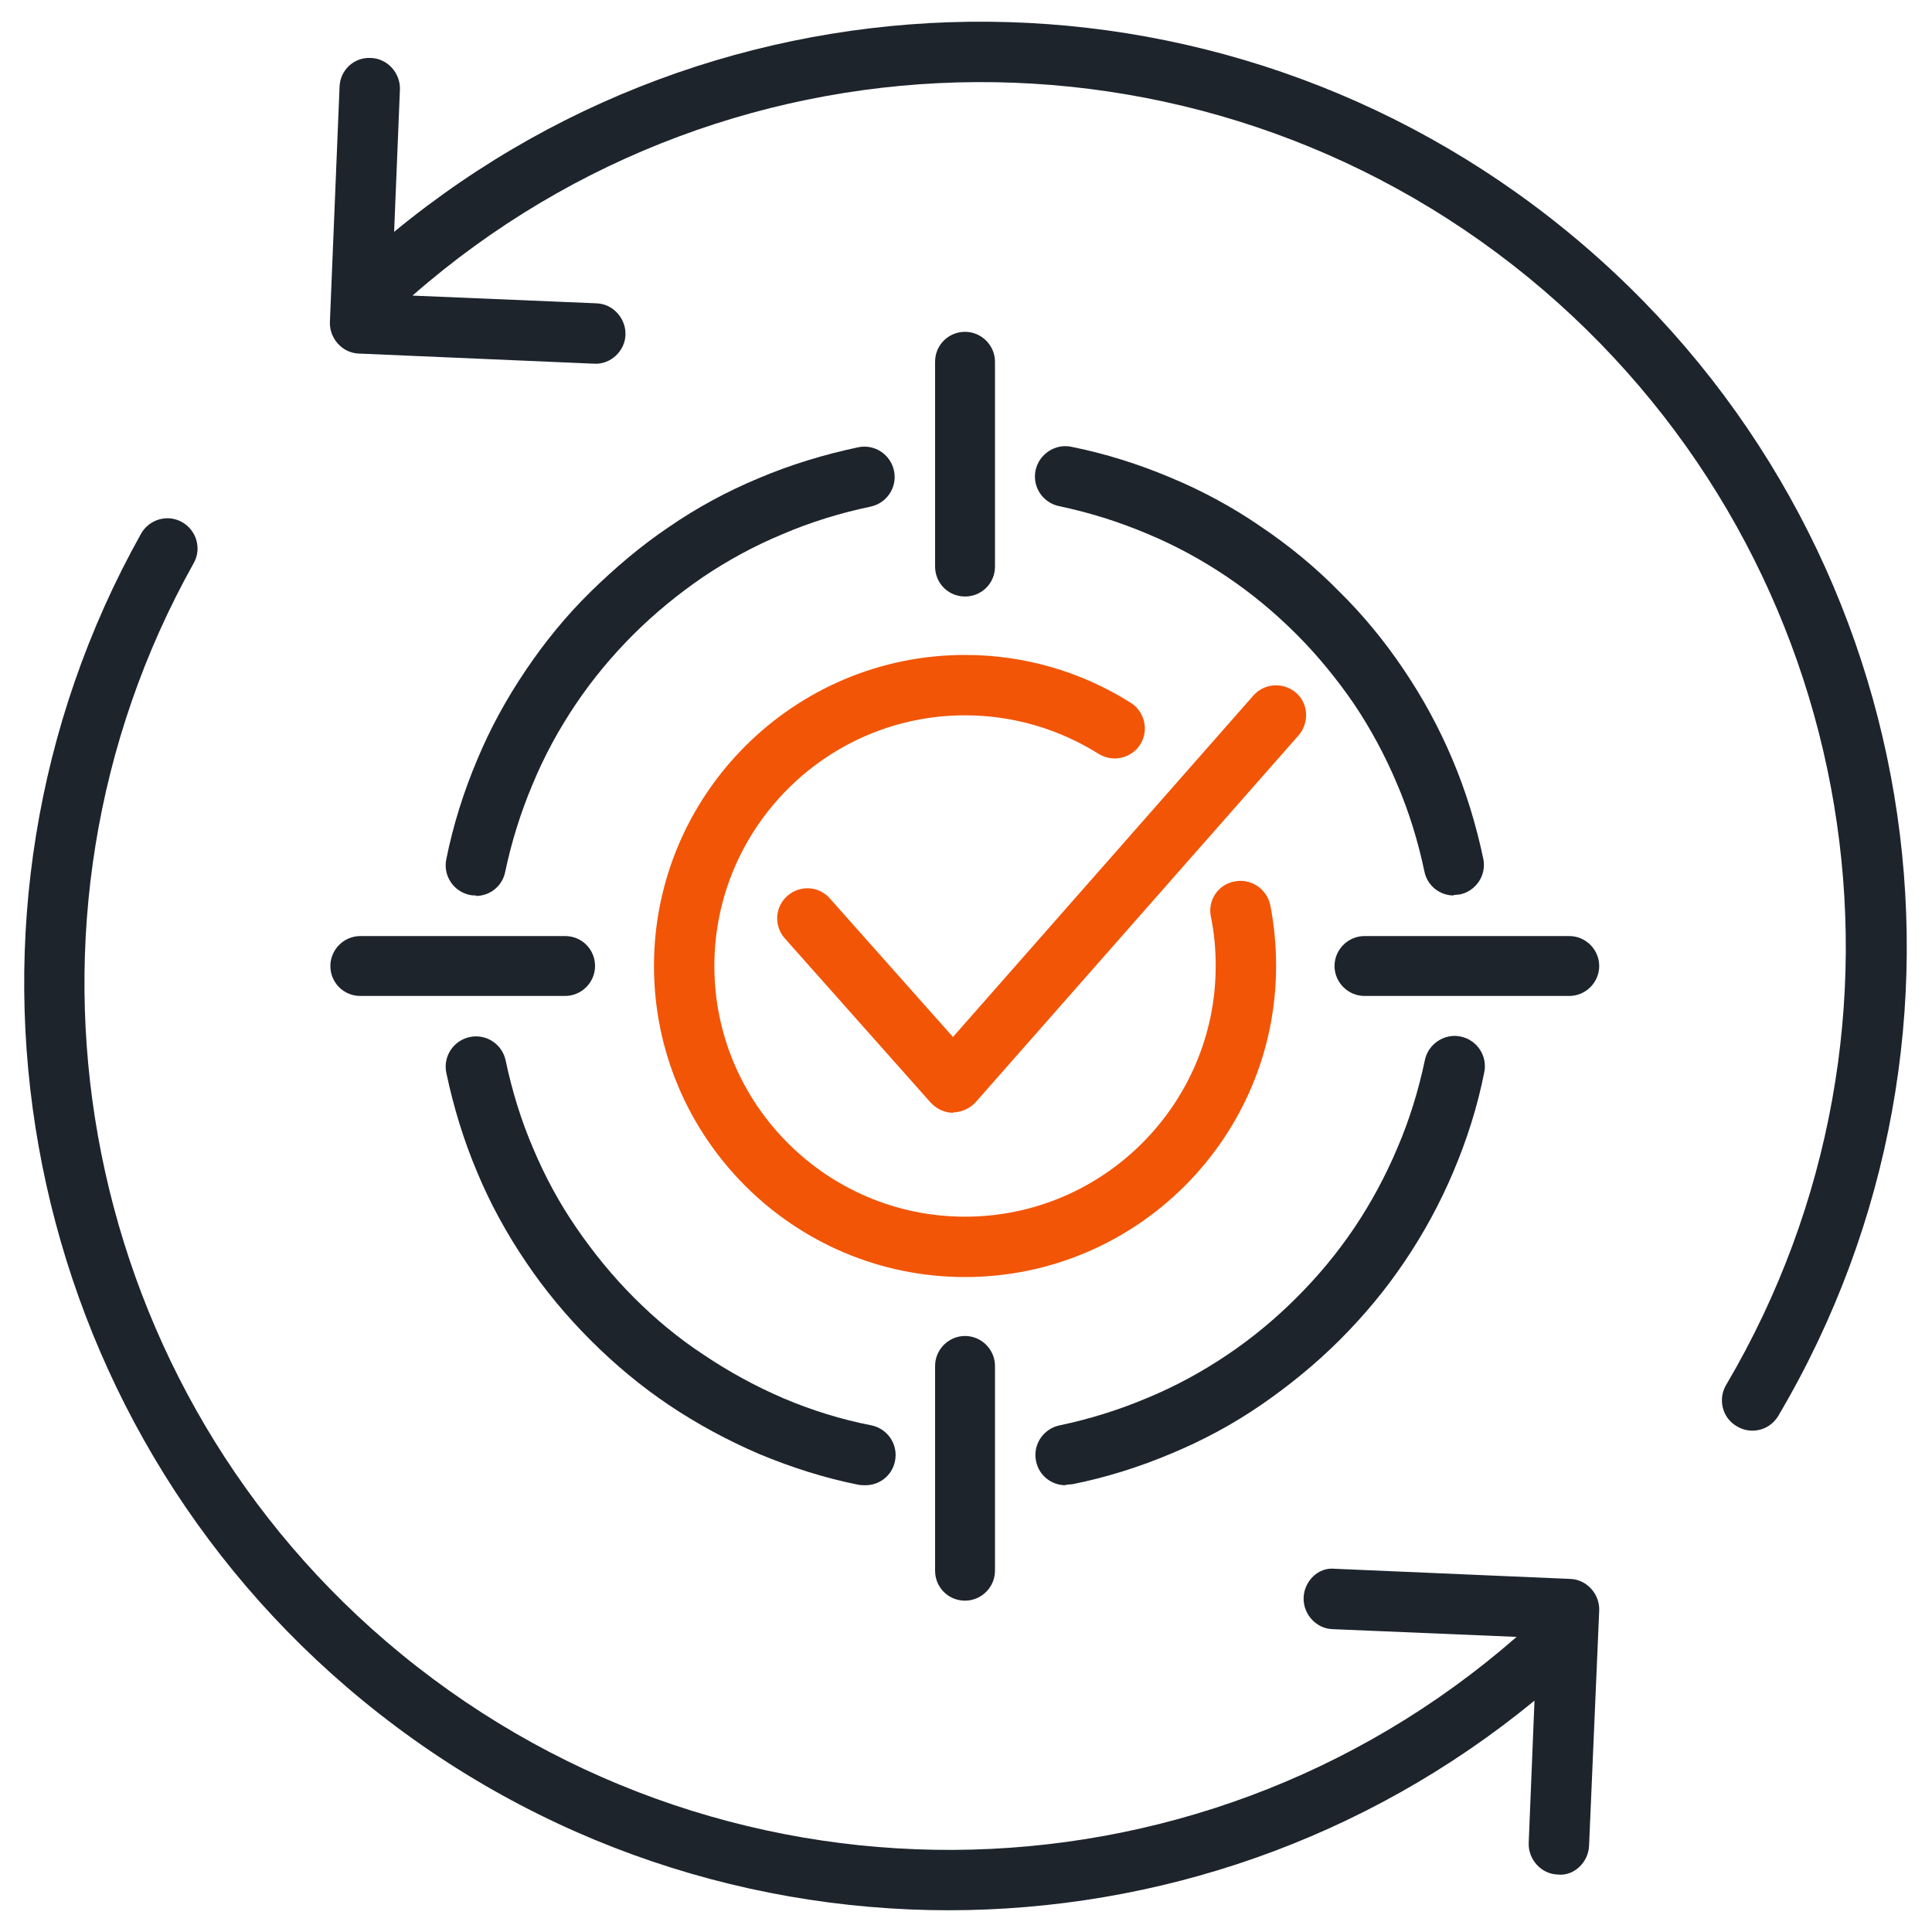
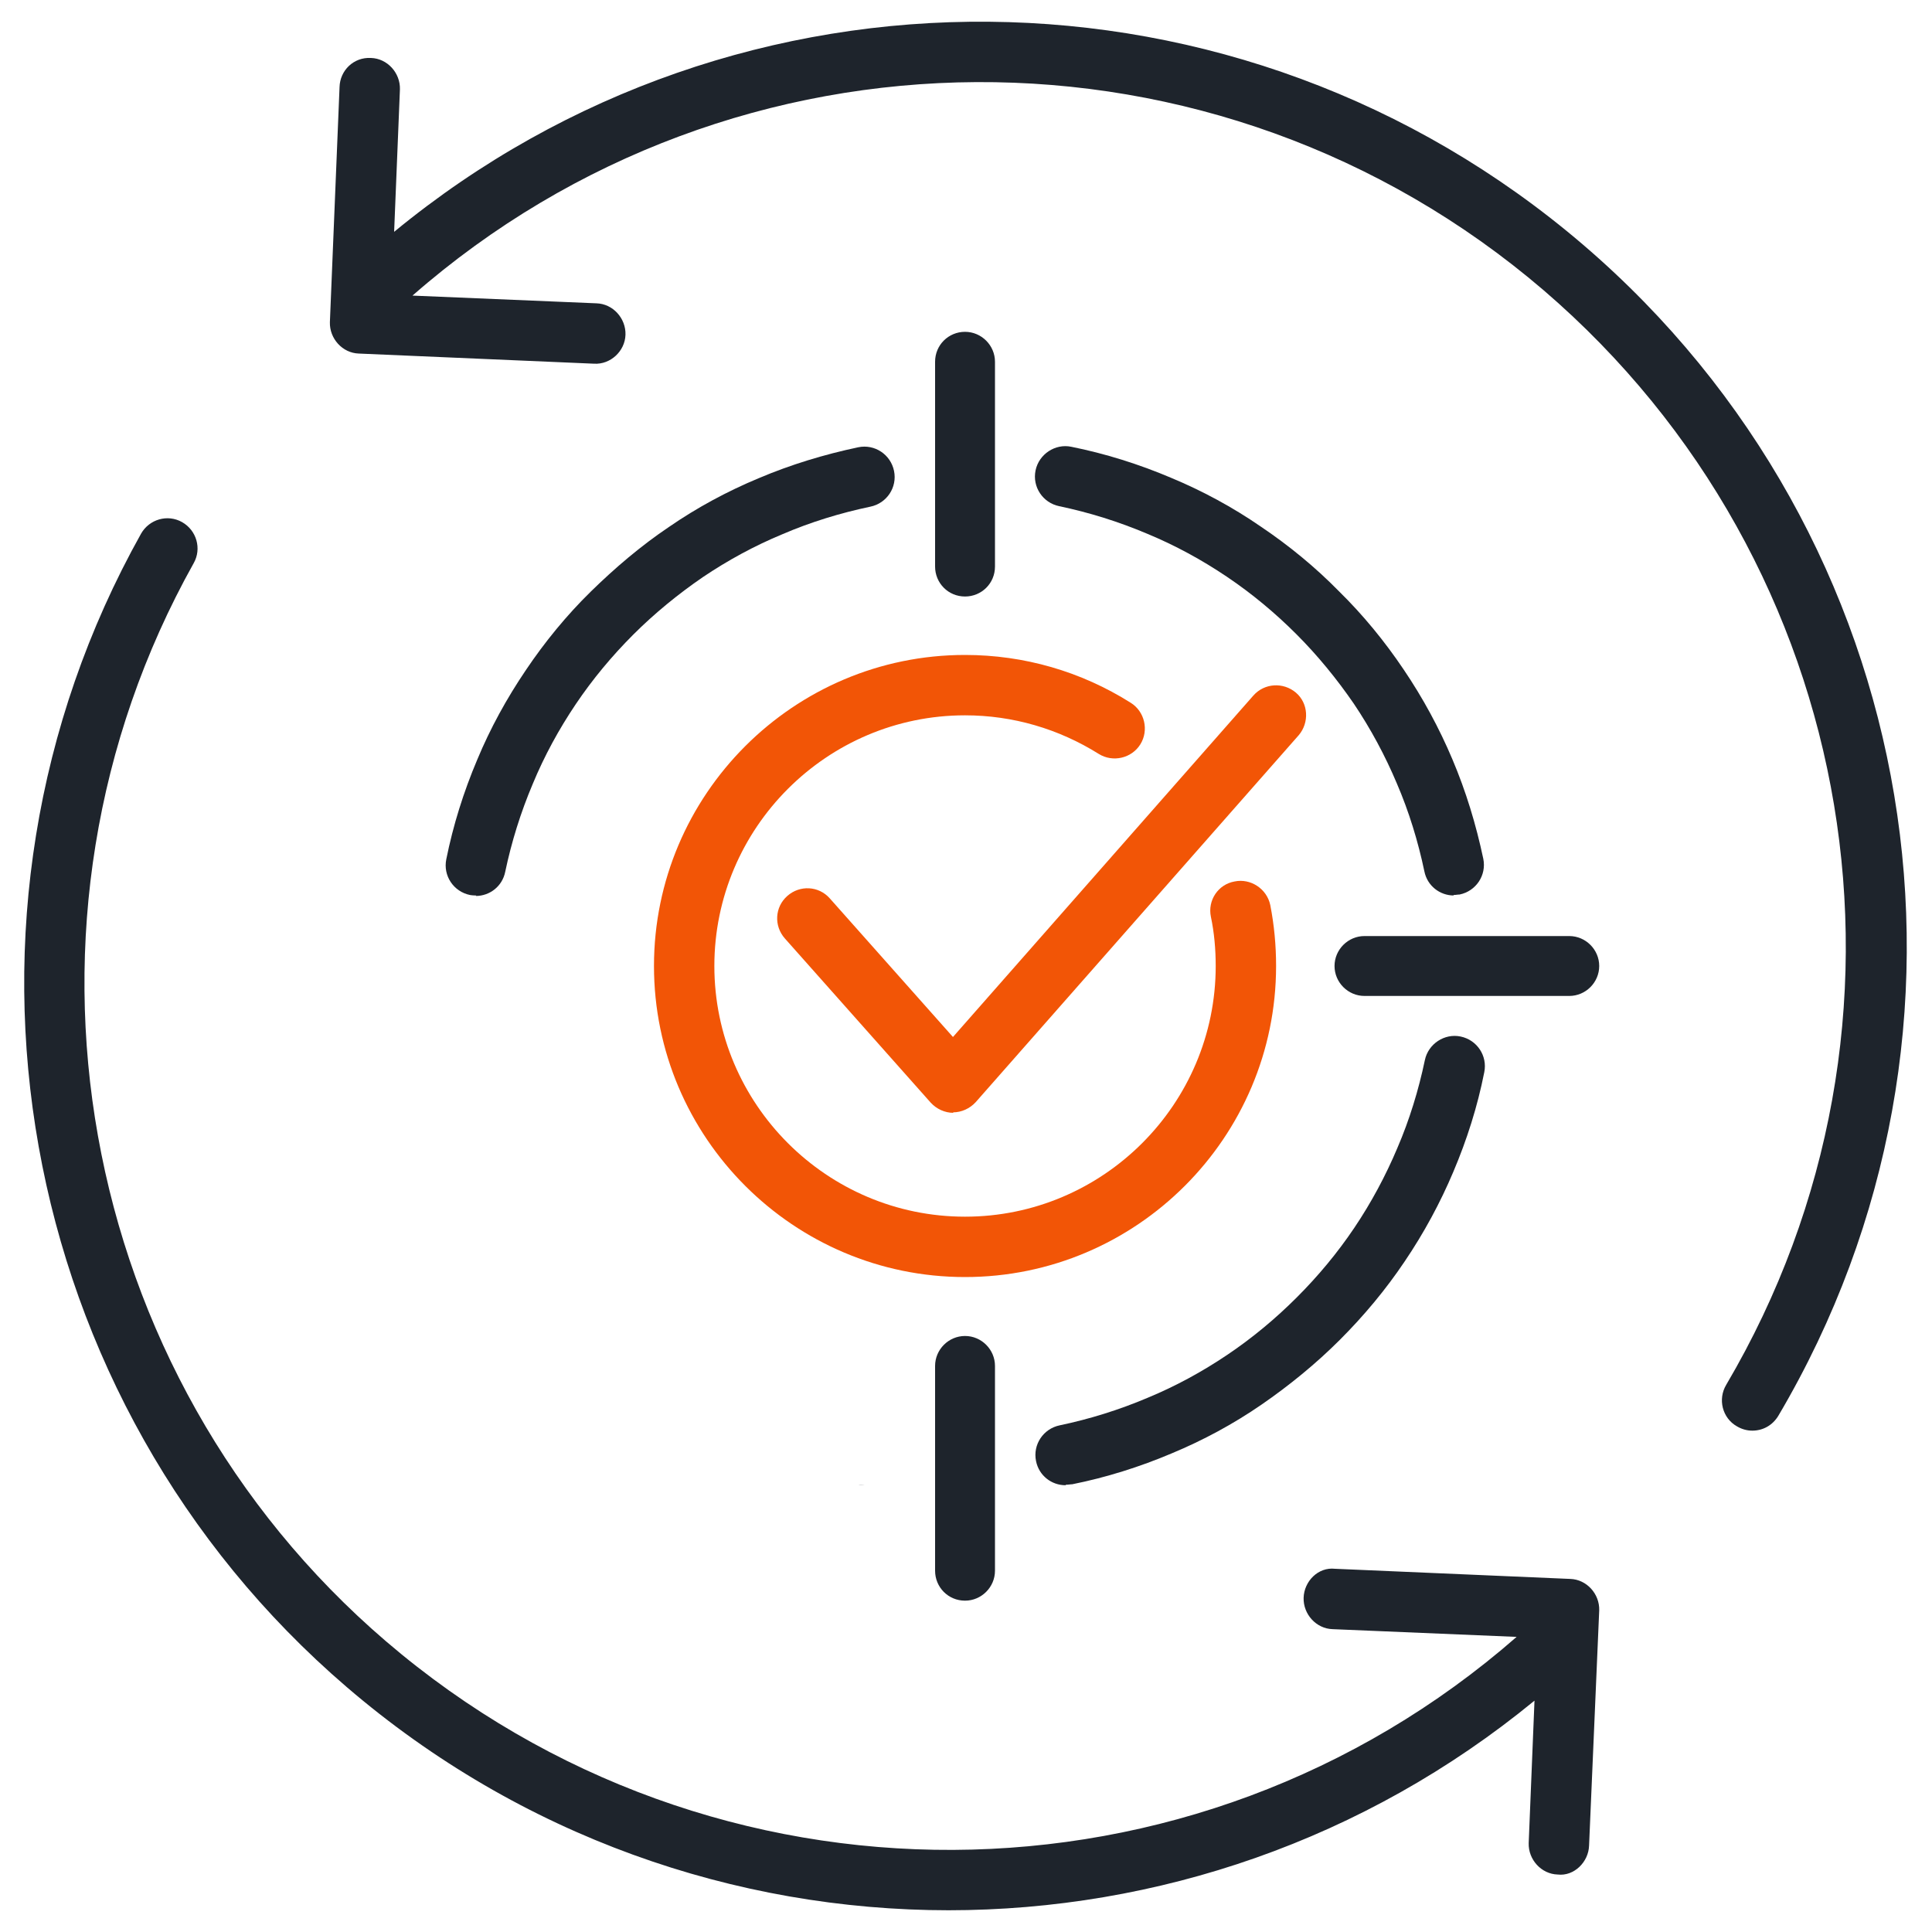
<svg xmlns="http://www.w3.org/2000/svg" id="Layer_1" width="40" height="40" viewBox="0 0 40 40">
  <path d="M19.65,39.55c-4.43,0-8.87-1.53-12.47-4.62C.28,29.01-1.51,18.97,2.92,11.05c.17-.3.55-.41.85-.24.3.17.41.55.24.85C-.13,19.06,1.54,28.45,7.99,33.98c6.78,5.81,16.74,5.74,23.41-.09l-3.81-.16c-.34-.01-.61-.31-.6-.65.01-.34.3-.64.65-.6l4.87.21c.34.01.61.31.6.65l-.21,4.87c-.01.34-.31.64-.65.6-.34-.01-.61-.31-.6-.65l.12-2.95c-3.52,2.89-7.82,4.34-12.14,4.34ZM36.28,29.62c-.11,0-.22-.03-.32-.09-.3-.17-.4-.56-.22-.86,4.4-7.47,2.81-17-3.78-22.66C25.19.21,15.21.28,8.54,6.12l3.81.16c.34.01.61.31.6.65s-.31.62-.65.6l-4.87-.21c-.34-.01-.61-.31-.6-.65l.2-4.87c.01-.34.29-.62.65-.6.34.01.61.31.6.65l-.12,2.95c7.13-5.87,17.51-5.82,24.62.27,7.06,6.05,8.76,16.25,4.04,24.24-.12.2-.32.31-.54.31Z" fill="#1e242c" />
  <path d="M30.1,18.54c-.29,0-.55-.2-.61-.5-.13-.62-.32-1.24-.57-1.82-.24-.57-.54-1.13-.89-1.65-.35-.51-.75-1-1.19-1.44s-.92-.84-1.44-1.19c-.52-.35-1.07-.65-1.65-.89-.59-.25-1.2-.44-1.82-.57-.34-.07-.56-.4-.49-.74.07-.34.41-.56.74-.49.7.14,1.4.36,2.06.64.65.27,1.28.61,1.86,1.01.58.39,1.13.84,1.62,1.34.5.49.95,1.04,1.34,1.62.4.59.74,1.22,1.01,1.86.28.66.49,1.35.64,2.06.07.34-.15.67-.49.74-.04,0-.08.01-.13.01Z" fill="#1e242c" />
  <path d="M22.06,30.75c-.29,0-.55-.2-.61-.5-.07-.34.15-.67.49-.74.62-.13,1.23-.32,1.82-.57.58-.24,1.13-.54,1.65-.89.52-.35,1-.75,1.44-1.19.44-.44.84-.92,1.19-1.44.35-.52.65-1.08.89-1.65.25-.58.44-1.2.57-1.82.07-.34.41-.56.74-.49.34.07.56.4.49.74-.14.71-.36,1.4-.64,2.06-.27.64-.61,1.27-1.01,1.86-.39.58-.84,1.12-1.34,1.62-.49.49-1.04.94-1.62,1.34-.58.4-1.21.74-1.86,1.01-.66.28-1.36.5-2.06.64-.04,0-.08.01-.13.01Z" fill="#1e242c" />
-   <path d="M17.9,30.75s-.08,0-.13-.01c-.7-.14-1.39-.36-2.06-.64-.65-.28-1.28-.62-1.86-1.01-.58-.39-1.12-.84-1.62-1.34-.5-.5-.95-1.04-1.34-1.62-.4-.59-.74-1.21-1.01-1.86-.28-.66-.49-1.35-.64-2.06-.07-.34.15-.67.49-.74.34-.07.67.15.74.49.13.62.32,1.24.57,1.82.24.57.54,1.13.9,1.65.35.51.75,1,1.19,1.44.44.44.92.84,1.44,1.18.52.35,1.07.65,1.65.9.59.25,1.2.44,1.82.56.34.07.56.4.49.74-.06.3-.32.5-.61.5Z" fill="#1e242c" />
+   <path d="M17.9,30.75s-.08,0-.13-.01Z" fill="#1e242c" />
  <path d="M9.86,18.54s-.08,0-.13-.01c-.34-.07-.56-.4-.49-.74.14-.7.36-1.4.64-2.06.27-.65.61-1.27,1.01-1.86.39-.58.84-1.13,1.34-1.62s1.04-.95,1.62-1.34c.58-.4,1.21-.74,1.86-1.01.66-.28,1.35-.49,2.06-.64.34-.07.67.15.74.49s-.15.67-.49.74c-.62.13-1.24.32-1.82.57-.58.24-1.13.54-1.65.89-.51.35-1,.75-1.44,1.19s-.84.92-1.19,1.44c-.35.52-.65,1.07-.89,1.65-.25.59-.44,1.2-.57,1.82-.06.3-.32.5-.61.5Z" fill="#1e242c" />
  <path d="M19.98,12.35c-.35,0-.62-.28-.62-.62v-4.24c0-.35.28-.62.62-.62s.62.28.62.62v4.24c0,.35-.28.62-.62.62Z" fill="#1e242c" />
-   <path d="M11.7,20.62h-4.24c-.35,0-.62-.28-.62-.62s.28-.62.62-.62h4.24c.35,0,.62.28.62.62s-.28.62-.62.62Z" fill="#1e242c" />
  <path d="M19.98,33.14c-.35,0-.62-.28-.62-.62v-4.24c0-.34.28-.62.62-.62s.62.28.62.62v4.24c0,.34-.28.62-.62.62Z" fill="#1e242c" />
  <path d="M32.49,20.62h-4.24c-.34,0-.62-.28-.62-.62s.28-.62.62-.62h4.24c.34,0,.62.28.62.62s-.28.62-.62.62Z" fill="#1e242c" />
  <path d="M19.98,26.44c-3.55,0-6.44-2.89-6.44-6.44s2.89-6.44,6.44-6.44c1.22,0,2.4.34,3.43.99.29.18.38.57.2.86-.18.29-.57.38-.86.2-.83-.52-1.78-.8-2.77-.8-2.86,0-5.19,2.33-5.19,5.19s2.33,5.19,5.19,5.19,5.19-2.33,5.19-5.19c0-.34-.03-.69-.1-1.02-.07-.34.15-.67.49-.73.33-.07.67.15.74.49.08.41.12.83.12,1.26,0,3.55-2.89,6.44-6.44,6.44Z" fill="#f25506" />
  <path d="M19.74,23.04c-.18,0-.35-.08-.47-.21l-3.02-3.4c-.23-.26-.21-.65.05-.88.26-.23.65-.21.88.05l2.55,2.87,6.22-7.07c.23-.26.62-.28.88-.06s.28.62.06.88l-6.69,7.6c-.12.13-.29.21-.47.21h0Z" fill="#f25506" />
</svg>